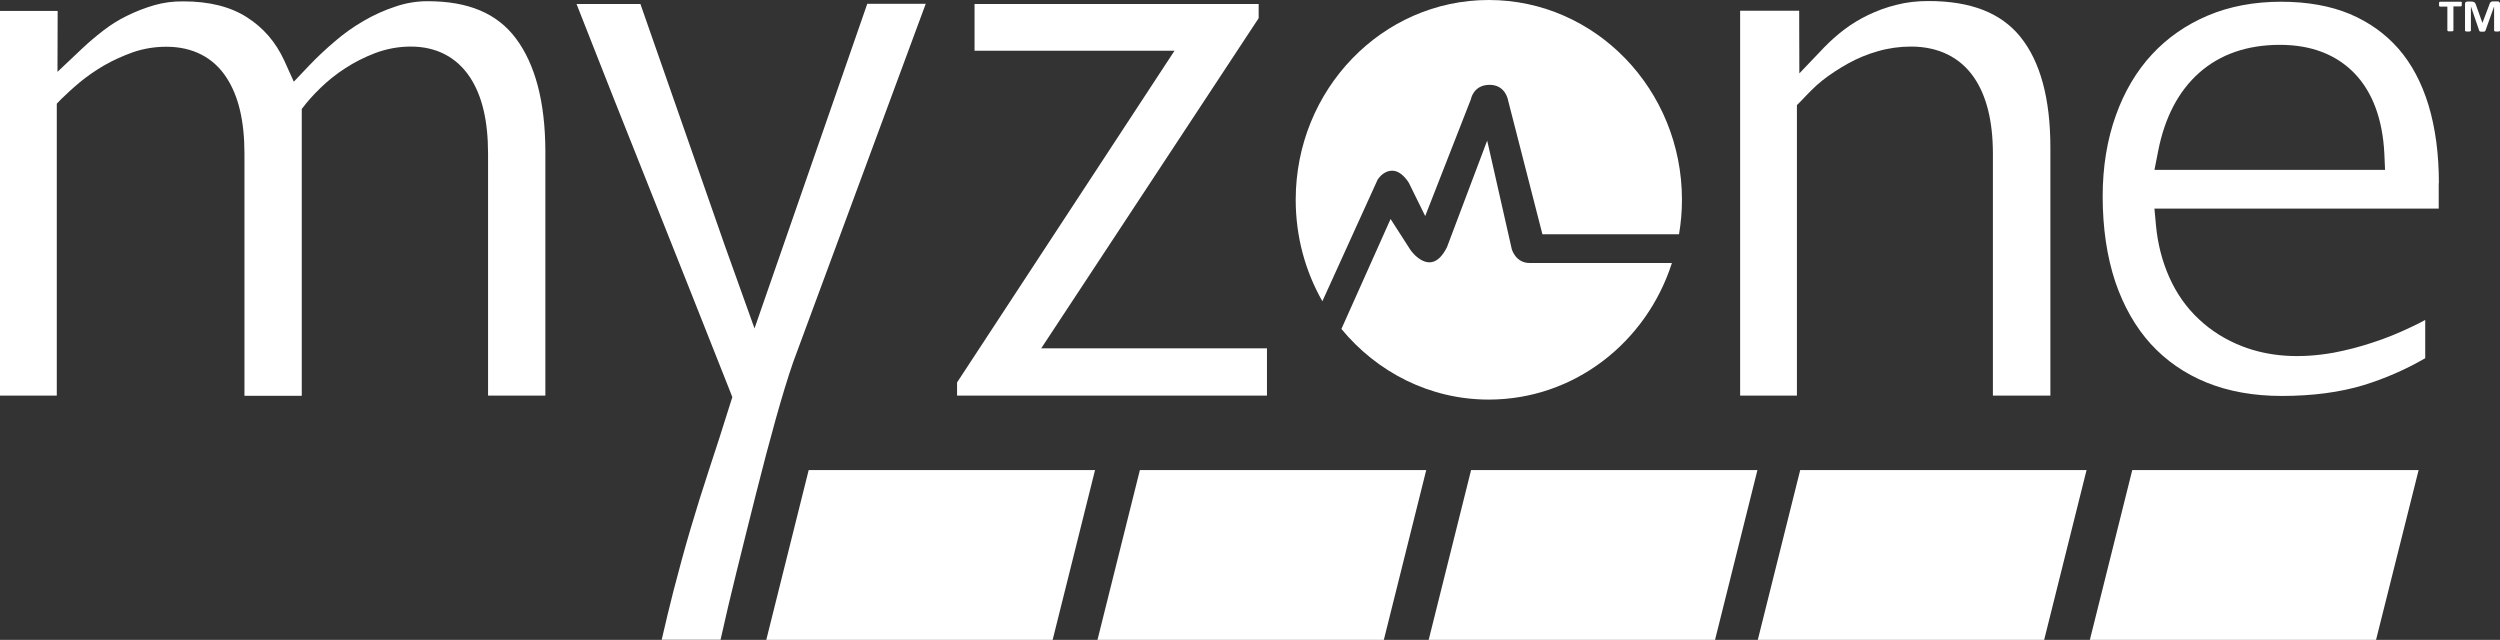
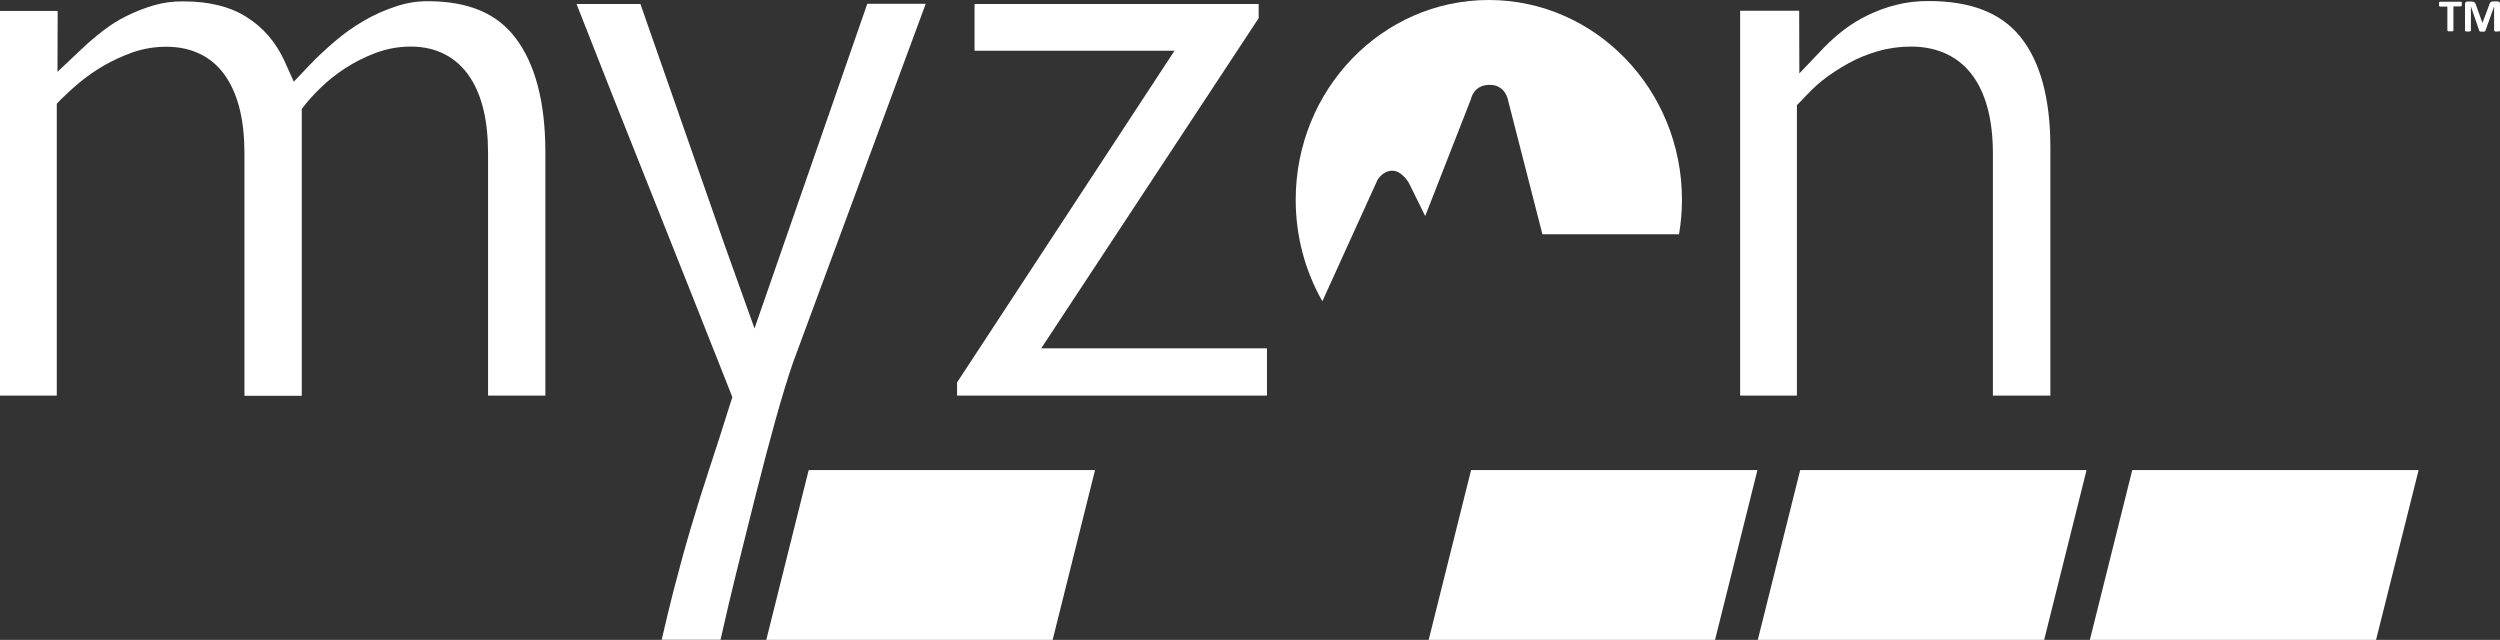
<svg xmlns="http://www.w3.org/2000/svg" version="1.1" id="Layer_1" x="0px" y="0px" viewBox="0 0 144.4 36.96" style="enable-background:new 0 0 144.4 36.96;" xml:space="preserve">
  <rect x="0" y="0" width="144.4" height="36.96" fill="#333333" stroke="none" />
  <style type="text/css"> .st0{fill:#FFFFFF;} </style>
  <g>
    <g>
      <path class="st0" d="M103.19,13.01c0-0.01,0-0.01,0-0.02C103.2,13,103.19,13.01,103.19,13.01" />
      <path class="st0" d="M103.2,12.99c0-0.02,0.01-0.06,0.01-0.11C103.2,12.91,103.2,12.95,103.2,12.99" />
      <path class="st0" d="M103.21,12.75c0-0.03,0-0.06,0.01-0.08C103.22,12.69,103.21,12.72,103.21,12.75" />
      <path class="st0" d="M103.22,12.67c0-0.01,0-0.03,0-0.04C103.22,12.64,103.22,12.65,103.22,12.67" />
      <path class="st0" d="M103.2,12.87L103.2,12.87L103.2,12.87z" />
      <path class="st0" d="M103.2,12.87c0-0.04,0.01-0.08,0.01-0.12C103.21,12.78,103.21,12.82,103.2,12.87" />
      <path class="st0" d="M103.22,12.63C103.23,12.55,103.22,12.57,103.22,12.63" />
      <polygon class="st0" points="73.18,22.85 55.28,22.85 55.28,22.09 67.84,2.93 56.29,2.93 56.29,0.23 72.7,0.23 72.7,1.05 60.14,20.12 73.18,20.12 " />
      <path class="st0" d="M118.42,22.85h-3.31V8.88c0-1.88-0.37-3.37-1.11-4.43c-0.8-1.15-2.05-1.76-3.62-1.76 c-0.65,0-1.3,0.09-1.92,0.27c-0.6,0.17-1.18,0.41-1.72,0.71c-0.52,0.29-1.01,0.61-1.46,0.96c-0.45,0.35-0.87,0.8-1.23,1.18 l-0.26,0.26v16.78h-3.28V0.62h3.41l0.01,3.62l1.44-1.51c0.34-0.35,0.73-0.7,1.15-1.02c0.41-0.31,0.88-0.6,1.38-0.84 c0.5-0.24,1.05-0.45,1.64-0.59c0.57-0.15,1.19-0.22,1.84-0.22c2.45,0,4.19,0.68,5.31,2.06c1.16,1.43,1.74,3.58,1.74,6.4V22.85z" />
-       <path class="st0" d="M140.87,10.59c0-1.68-0.2-3.2-0.6-4.52c-0.39-1.28-0.97-2.38-1.73-3.25c-0.76-0.87-1.7-1.54-2.81-2.01 c-1.12-0.47-2.46-0.71-3.98-0.71c-1.55,0-2.98,0.27-4.23,0.8c-1.25,0.53-2.33,1.28-3.22,2.24c-0.89,0.96-1.6,2.15-2.09,3.53 c-0.5,1.39-0.76,2.96-0.76,4.67c0,1.84,0.25,3.5,0.73,4.94c0.48,1.41,1.17,2.62,2.05,3.59c0.88,0.96,1.96,1.71,3.21,2.22 c1.28,0.52,2.74,0.78,4.35,0.78c1.78,0,3.37-0.21,4.75-0.63c1.23-0.38,2.42-0.9,3.54-1.55v-2.21c-0.26,0.14-0.52,0.28-0.79,0.4 c-0.75,0.36-1.51,0.67-2.26,0.91c-0.75,0.25-1.5,0.44-2.23,0.58c-2.01,0.36-3.76,0.22-5.27-0.36c-0.96-0.37-1.81-0.9-2.52-1.57 c-0.72-0.67-1.29-1.48-1.71-2.42c-0.41-0.92-0.67-1.93-0.77-2.99l-0.09-0.98h16.42V10.59z M124.44,9.82l0.21-1.07 c0.38-1.97,1.19-3.5,2.38-4.55c1.21-1.07,2.78-1.61,4.66-1.61c1.81,0,3.26,0.56,4.32,1.66c1.03,1.08,1.61,2.64,1.71,4.62 l0.04,0.94H124.44z" />
      <polygon class="st0" points="60.8,36.96 44.26,36.96 46.71,27.15 63.25,27.15 " />
-       <polygon class="st0" points="79.93,36.96 63.39,36.96 65.84,27.15 82.38,27.15 " />
      <polygon class="st0" points="99.06,36.96 82.52,36.96 84.97,27.15 101.51,27.15 " />
      <polygon class="st0" points="118.07,36.96 101.53,36.96 103.98,27.15 120.52,27.15 " />
      <polygon class="st0" points="137.24,36.96 120.71,36.96 123.16,27.15 139.7,27.15 " />
      <path class="st0" d="M29.79,2.21c-1.08-1.44-2.74-2.14-5.09-2.14c-0.63,0-1.25,0.1-1.86,0.31c-0.64,0.21-1.26,0.49-1.84,0.83 c-0.59,0.34-1.15,0.74-1.66,1.18c-0.54,0.46-1.02,0.91-1.44,1.35l-0.93,0.98L16.42,3.5c-0.5-1.08-1.21-1.9-2.17-2.51 c-0.96-0.61-2.18-0.91-3.65-0.91C10,0.07,9.44,0.15,8.91,0.3C8.36,0.46,7.82,0.67,7.32,0.92C6.83,1.16,6.37,1.45,5.96,1.77 C5.52,2.11,5.12,2.45,4.77,2.78L3.32,4.15l0.01-3.52H0v22.22h3.28V5.99l0.26-0.27C3.84,5.43,4.19,5.1,4.6,4.76 c0.42-0.35,0.9-0.68,1.41-0.98c0.52-0.3,1.08-0.55,1.66-0.76C8.31,2.8,8.96,2.7,9.61,2.7c1.51,0,2.71,0.61,3.47,1.78 c0.7,1.07,1.04,2.51,1.04,4.41v13.97h2.04h1.27V8.71V6.29l0.05-0.06c0.26-0.35,0.6-0.73,1.02-1.14c0.42-0.41,0.9-0.8,1.43-1.14 c0.53-0.35,1.11-0.64,1.73-0.88c0.66-0.25,1.36-0.38,2.07-0.38c1.47,0,2.65,0.61,3.42,1.78c0.7,1.07,1.04,2.51,1.04,4.41v13.97 h3.31V8.71C31.49,5.9,30.92,3.71,29.79,2.21" />
      <path class="st0" d="M50.09,0.23l-6.51,18.74l-1.73-4.83L36.99,0.23H33.3c1.37,3.49,2.77,7.04,4.18,10.56 c1.6,4.02,3.17,7.96,4.7,11.84l0.12,0.31l-0.1,0.31c-0.45,1.44-0.87,2.75-1.25,3.89c-0.38,1.15-0.74,2.31-1.08,3.46 c-0.34,1.15-0.66,2.34-0.97,3.53c-0.22,0.87-0.45,1.81-0.68,2.82h3.4c0.28-1.26,0.58-2.54,0.9-3.83c0.38-1.53,0.76-3.07,1.15-4.61 c0.39-1.55,0.77-2.99,1.13-4.28c0.37-1.32,0.71-2.44,1.02-3.33l7.65-20.68H50.09z" />
      <path class="st0" d="M142.19,0.23c0,0.03,0,0.05,0,0.07c0,0.02-0.01,0.03-0.01,0.04c0,0.01-0.01,0.02-0.02,0.02 c-0.01,0.01-0.01,0.01-0.02,0.01h-0.43v1.39c0,0.01,0,0.02-0.01,0.02c-0.01,0.01-0.01,0.01-0.03,0.02 c-0.01,0.01-0.03,0.01-0.05,0.01c-0.02,0-0.05,0-0.08,0s-0.06,0-0.09,0c-0.02,0-0.04,0-0.05-0.01c-0.01,0-0.02-0.01-0.03-0.02 c-0.01-0.01-0.01-0.02-0.01-0.02V0.38h-0.43c-0.01,0-0.02,0-0.02-0.01c-0.01-0.01-0.01-0.01-0.02-0.02 c-0.01-0.01-0.01-0.03-0.01-0.04c0-0.02,0-0.04,0-0.07c0-0.03,0-0.05,0-0.07c0-0.02,0.01-0.03,0.01-0.04 c0-0.01,0.01-0.02,0.02-0.02c0.01,0,0.01-0.01,0.02-0.01h1.22c0.01,0,0.02,0,0.02,0.01c0.01,0,0.01,0.01,0.02,0.02 c0.01,0.01,0.01,0.03,0.01,0.04C142.19,0.18,142.19,0.21,142.19,0.23" />
      <path class="st0" d="M144.4,1.77c0,0.01,0,0.02-0.01,0.02c-0.01,0.01-0.01,0.01-0.03,0.02c-0.01,0-0.03,0.01-0.05,0.01 c-0.02,0-0.05,0-0.08,0c-0.03,0-0.06,0-0.08,0c-0.02,0-0.04-0.01-0.05-0.01c-0.01,0-0.02-0.01-0.03-0.02 c-0.01-0.01-0.01-0.01-0.01-0.02v-1.4h0l-0.5,1.4c0,0.01-0.01,0.02-0.02,0.03c-0.01,0.01-0.02,0.01-0.03,0.02 c-0.01,0-0.03,0.01-0.05,0.01c-0.02,0-0.05,0-0.08,0c-0.03,0-0.05,0-0.08,0c-0.02,0-0.04-0.01-0.05-0.01 c-0.01,0-0.02-0.01-0.03-0.02c-0.01-0.01-0.01-0.01-0.02-0.03l-0.48-1.4h0v1.4c0,0.01,0,0.02-0.01,0.02 c-0.01,0.01-0.01,0.01-0.03,0.02c-0.01,0-0.03,0.01-0.05,0.01c-0.02,0-0.05,0-0.08,0c-0.03,0-0.06,0-0.08,0 c-0.02,0-0.04-0.01-0.05-0.01c-0.01,0-0.02-0.01-0.03-0.02c-0.01-0.01-0.01-0.01-0.01-0.02V0.23c0-0.04,0.01-0.08,0.03-0.1 c0.03-0.02,0.06-0.04,0.1-0.04h0.23c0.04,0,0.08,0,0.1,0.01c0.03,0.01,0.05,0.02,0.08,0.03c0.02,0.02,0.04,0.04,0.05,0.06 c0.02,0.03,0.03,0.06,0.04,0.09l0.37,1.03h0.01l0.39-1.03c0.01-0.04,0.02-0.07,0.04-0.1c0.01-0.03,0.03-0.05,0.05-0.06 c0.02-0.01,0.04-0.03,0.06-0.03c0.02-0.01,0.05-0.01,0.09-0.01h0.24c0.02,0,0.04,0,0.06,0.01c0.02,0.01,0.03,0.01,0.04,0.03 s0.02,0.03,0.03,0.04c0.01,0.02,0.01,0.04,0.01,0.06V1.77z" />
    </g>
-     <path class="st0" d="M87.32,14.39L85.9,8.12l-2.32,6.15c-0.93,1.88-2.11,0.17-2.11,0.17l-1.15-1.79L77.48,19 c2.05,2.49,5.1,4.08,8.51,4.08c4.93,0,9.11-3.3,10.58-7.89l-8.21,0C87.54,15.2,87.32,14.39,87.32,14.39" />
    <path class="st0" d="M80.42,9.86c0.56,0,0.96,0.71,0.96,0.71l0.94,1.91l2.64-6.75c0,0,0.14-0.83,1.08-0.83 c0.94,0,1.07,0.91,1.07,0.91l1.98,7.72h7.89c0.11-0.65,0.17-1.31,0.17-1.99C97.15,5.17,92.15,0,85.99,0 c-6.16,0-11.15,5.17-11.15,11.54c0,2.14,0.56,4.14,1.54,5.86l3.19-7.02C79.58,10.38,79.86,9.86,80.42,9.86" />
  </g>
</svg>